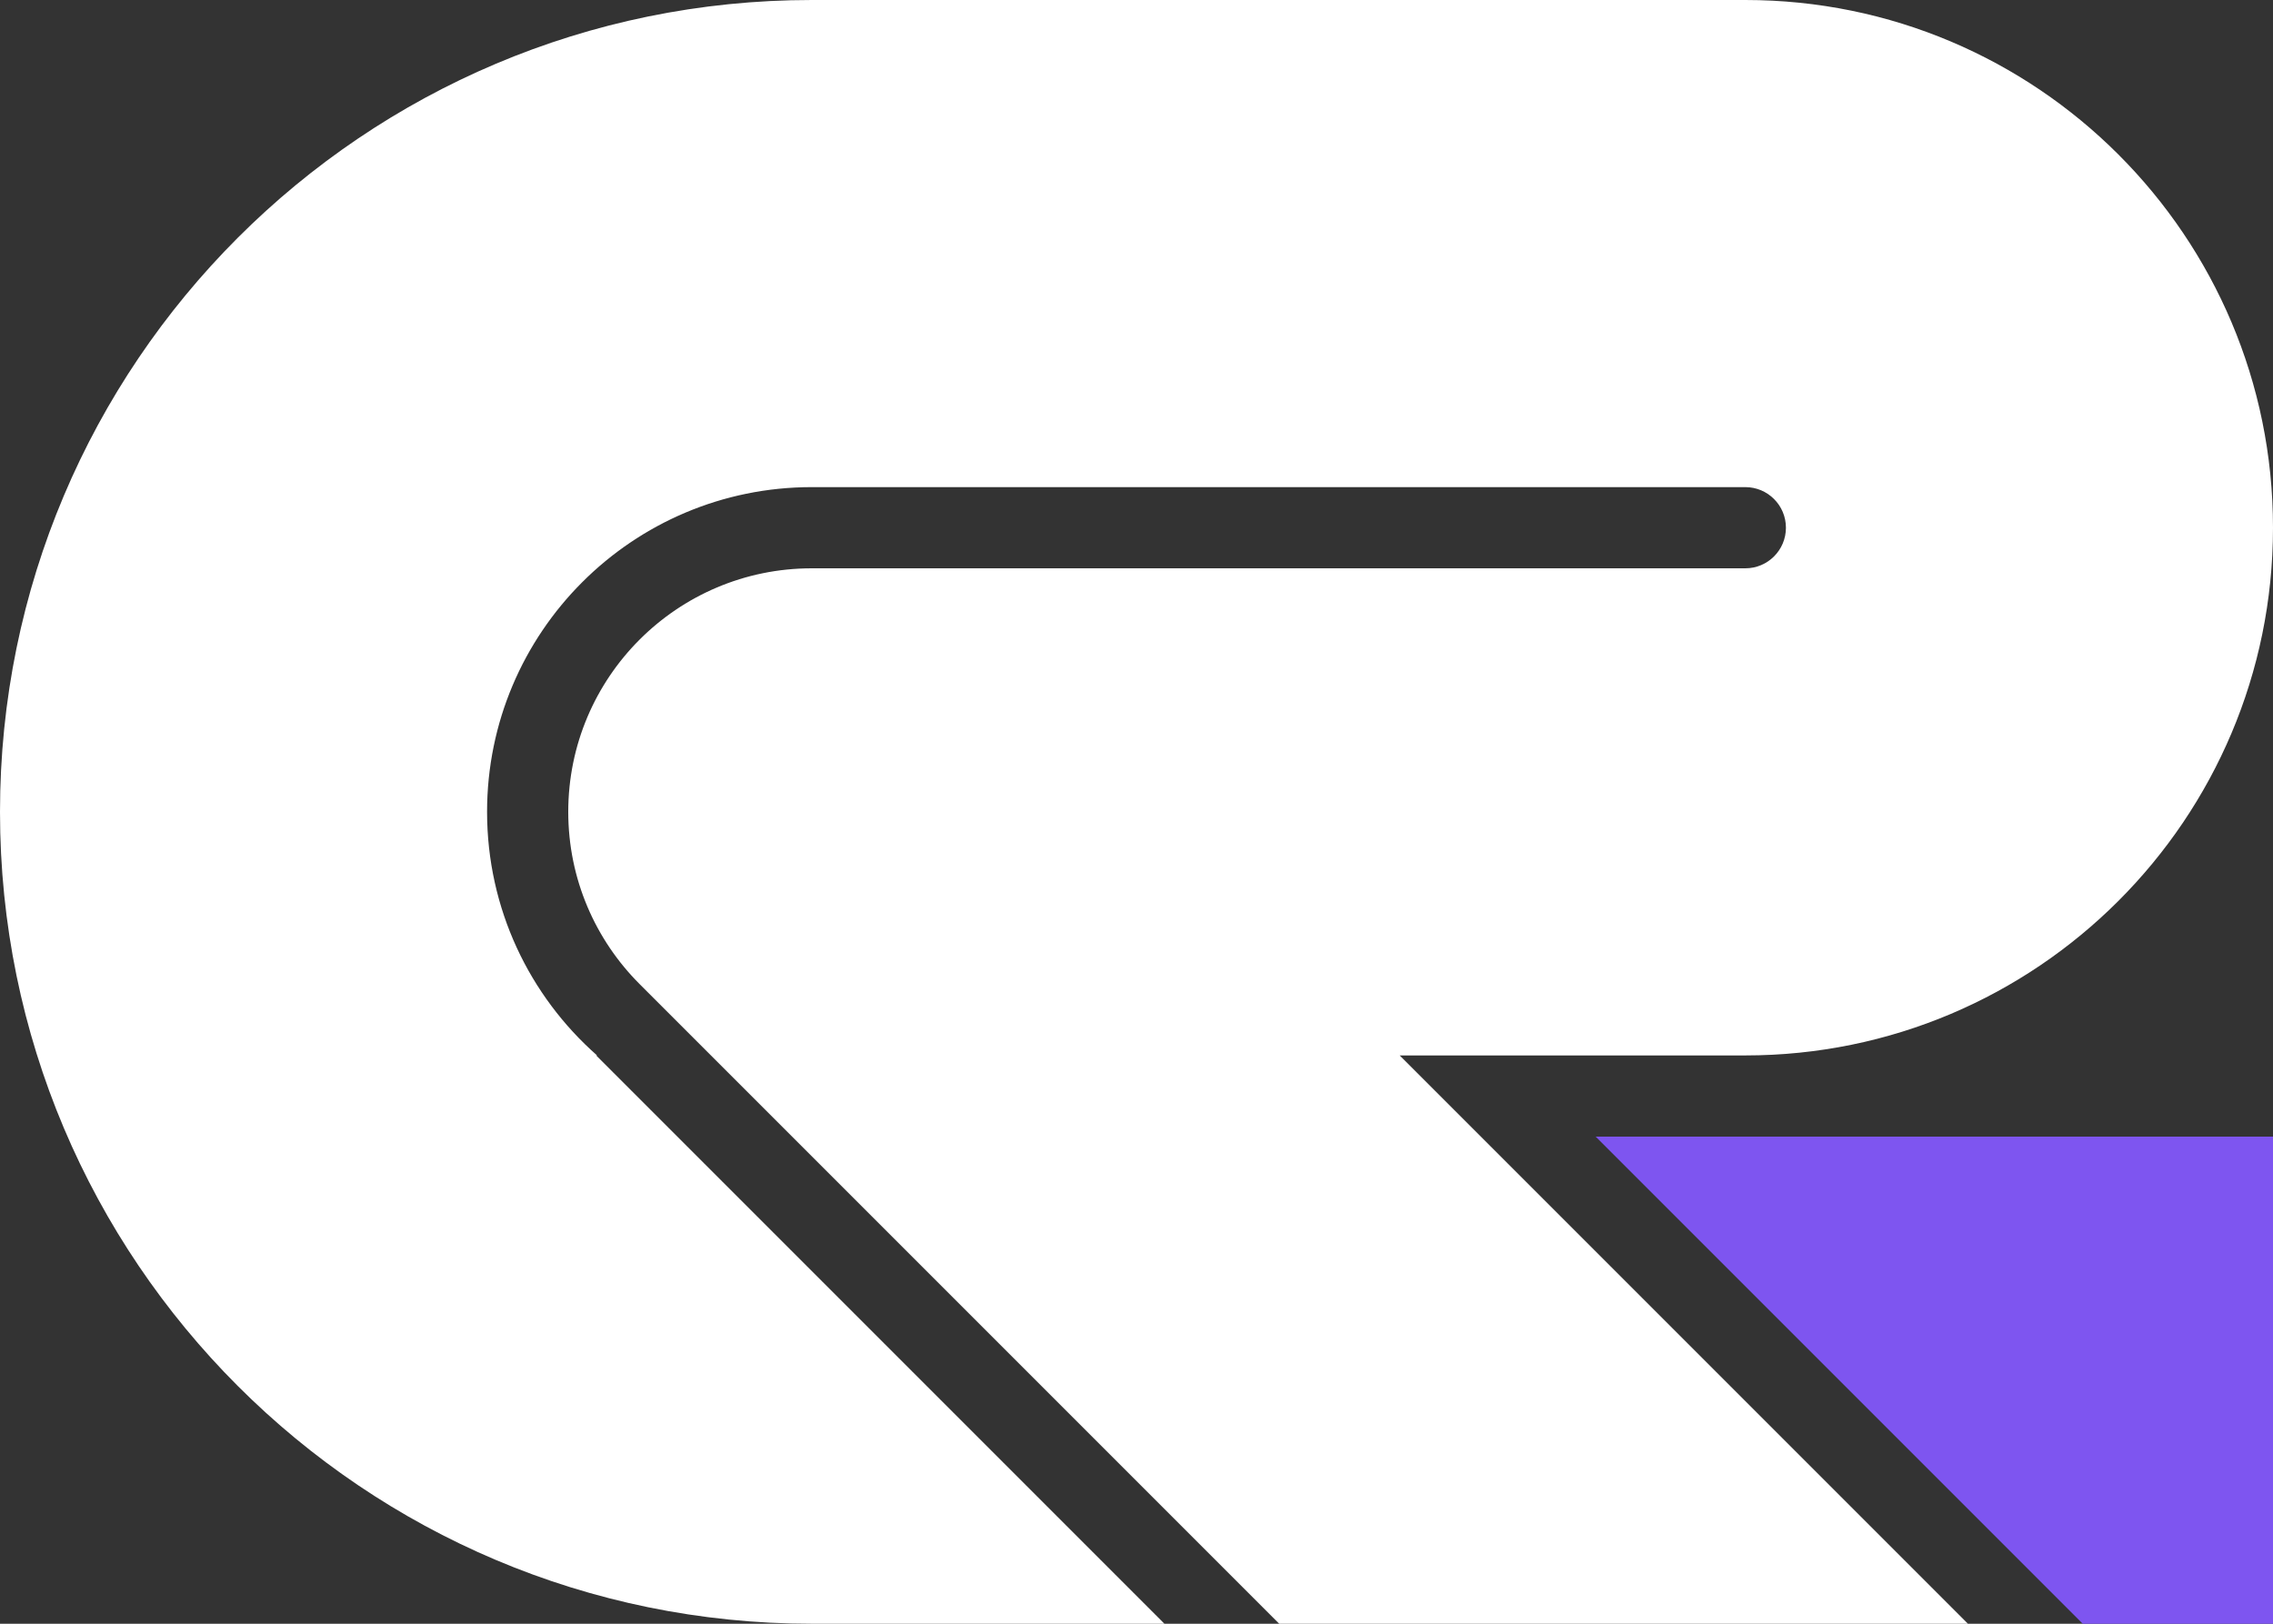
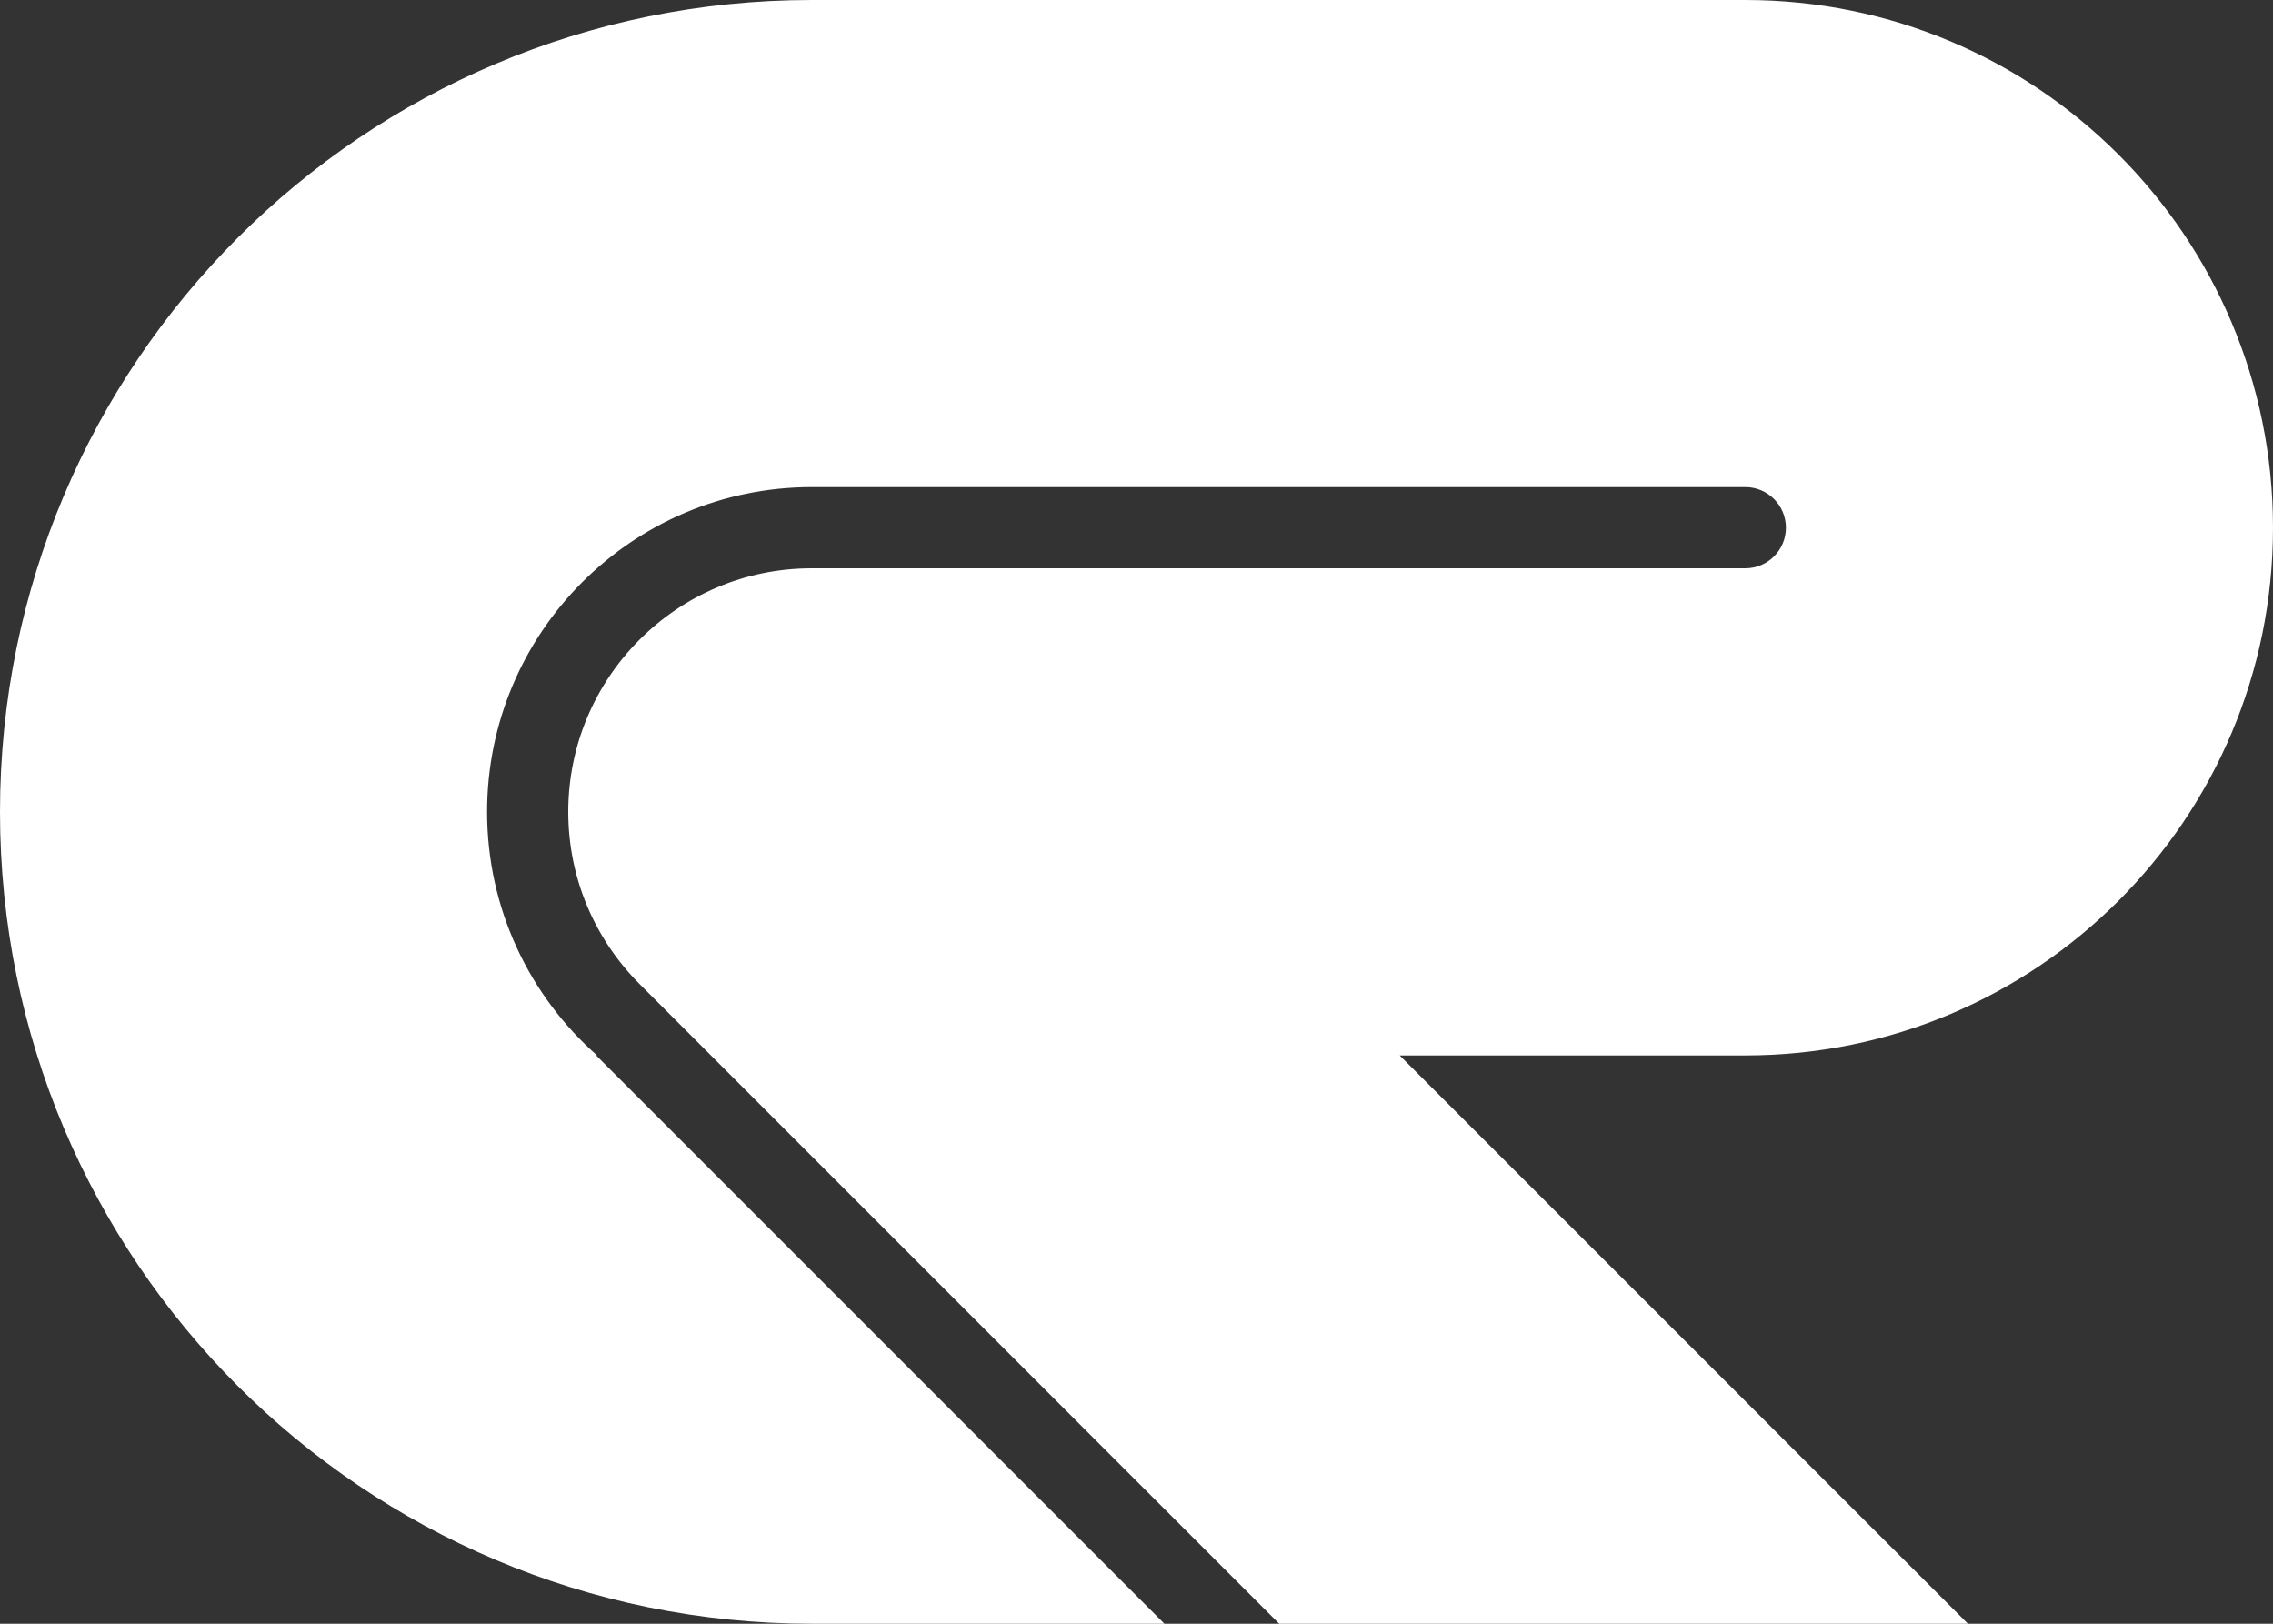
<svg xmlns="http://www.w3.org/2000/svg" viewBox="0 0 56 40" data-logo="logo">
  <rect x="0" y="0" width="56" height="40" fill="#333333" stroke="none" />
  <g transform="translate(0, 0) rotate(0)" id="logogram" style="opacity: 1;">
    <path fill="#FFFFFF" d="M43 0C50.18 6.44277e-07 56 5.82 56 13C56 20.18 50.18 26 43 26H34.484L48.484 40H31.516L15.758 24.242C14.672 23.156 14 21.657 14 20C14 16.686 16.686 14 20 14H43C43.552 14 44 13.552 44 13C44 12.448 43.552 12 43 12H20C15.582 12 12 15.582 12 20C12 22.39 13.048 24.535 14.71 26H14.688L28.688 40H20C8.954 40 0 31.046 0 20C0 8.954 8.954 0 20 0H43Z" />
-     <path fill="#7E55F0" d="M56 28V40H51.312L39.312 28H56Z" />
  </g>
  <g transform="translate(56, 20)" id="logotype" style="opacity: 1;" />
</svg>